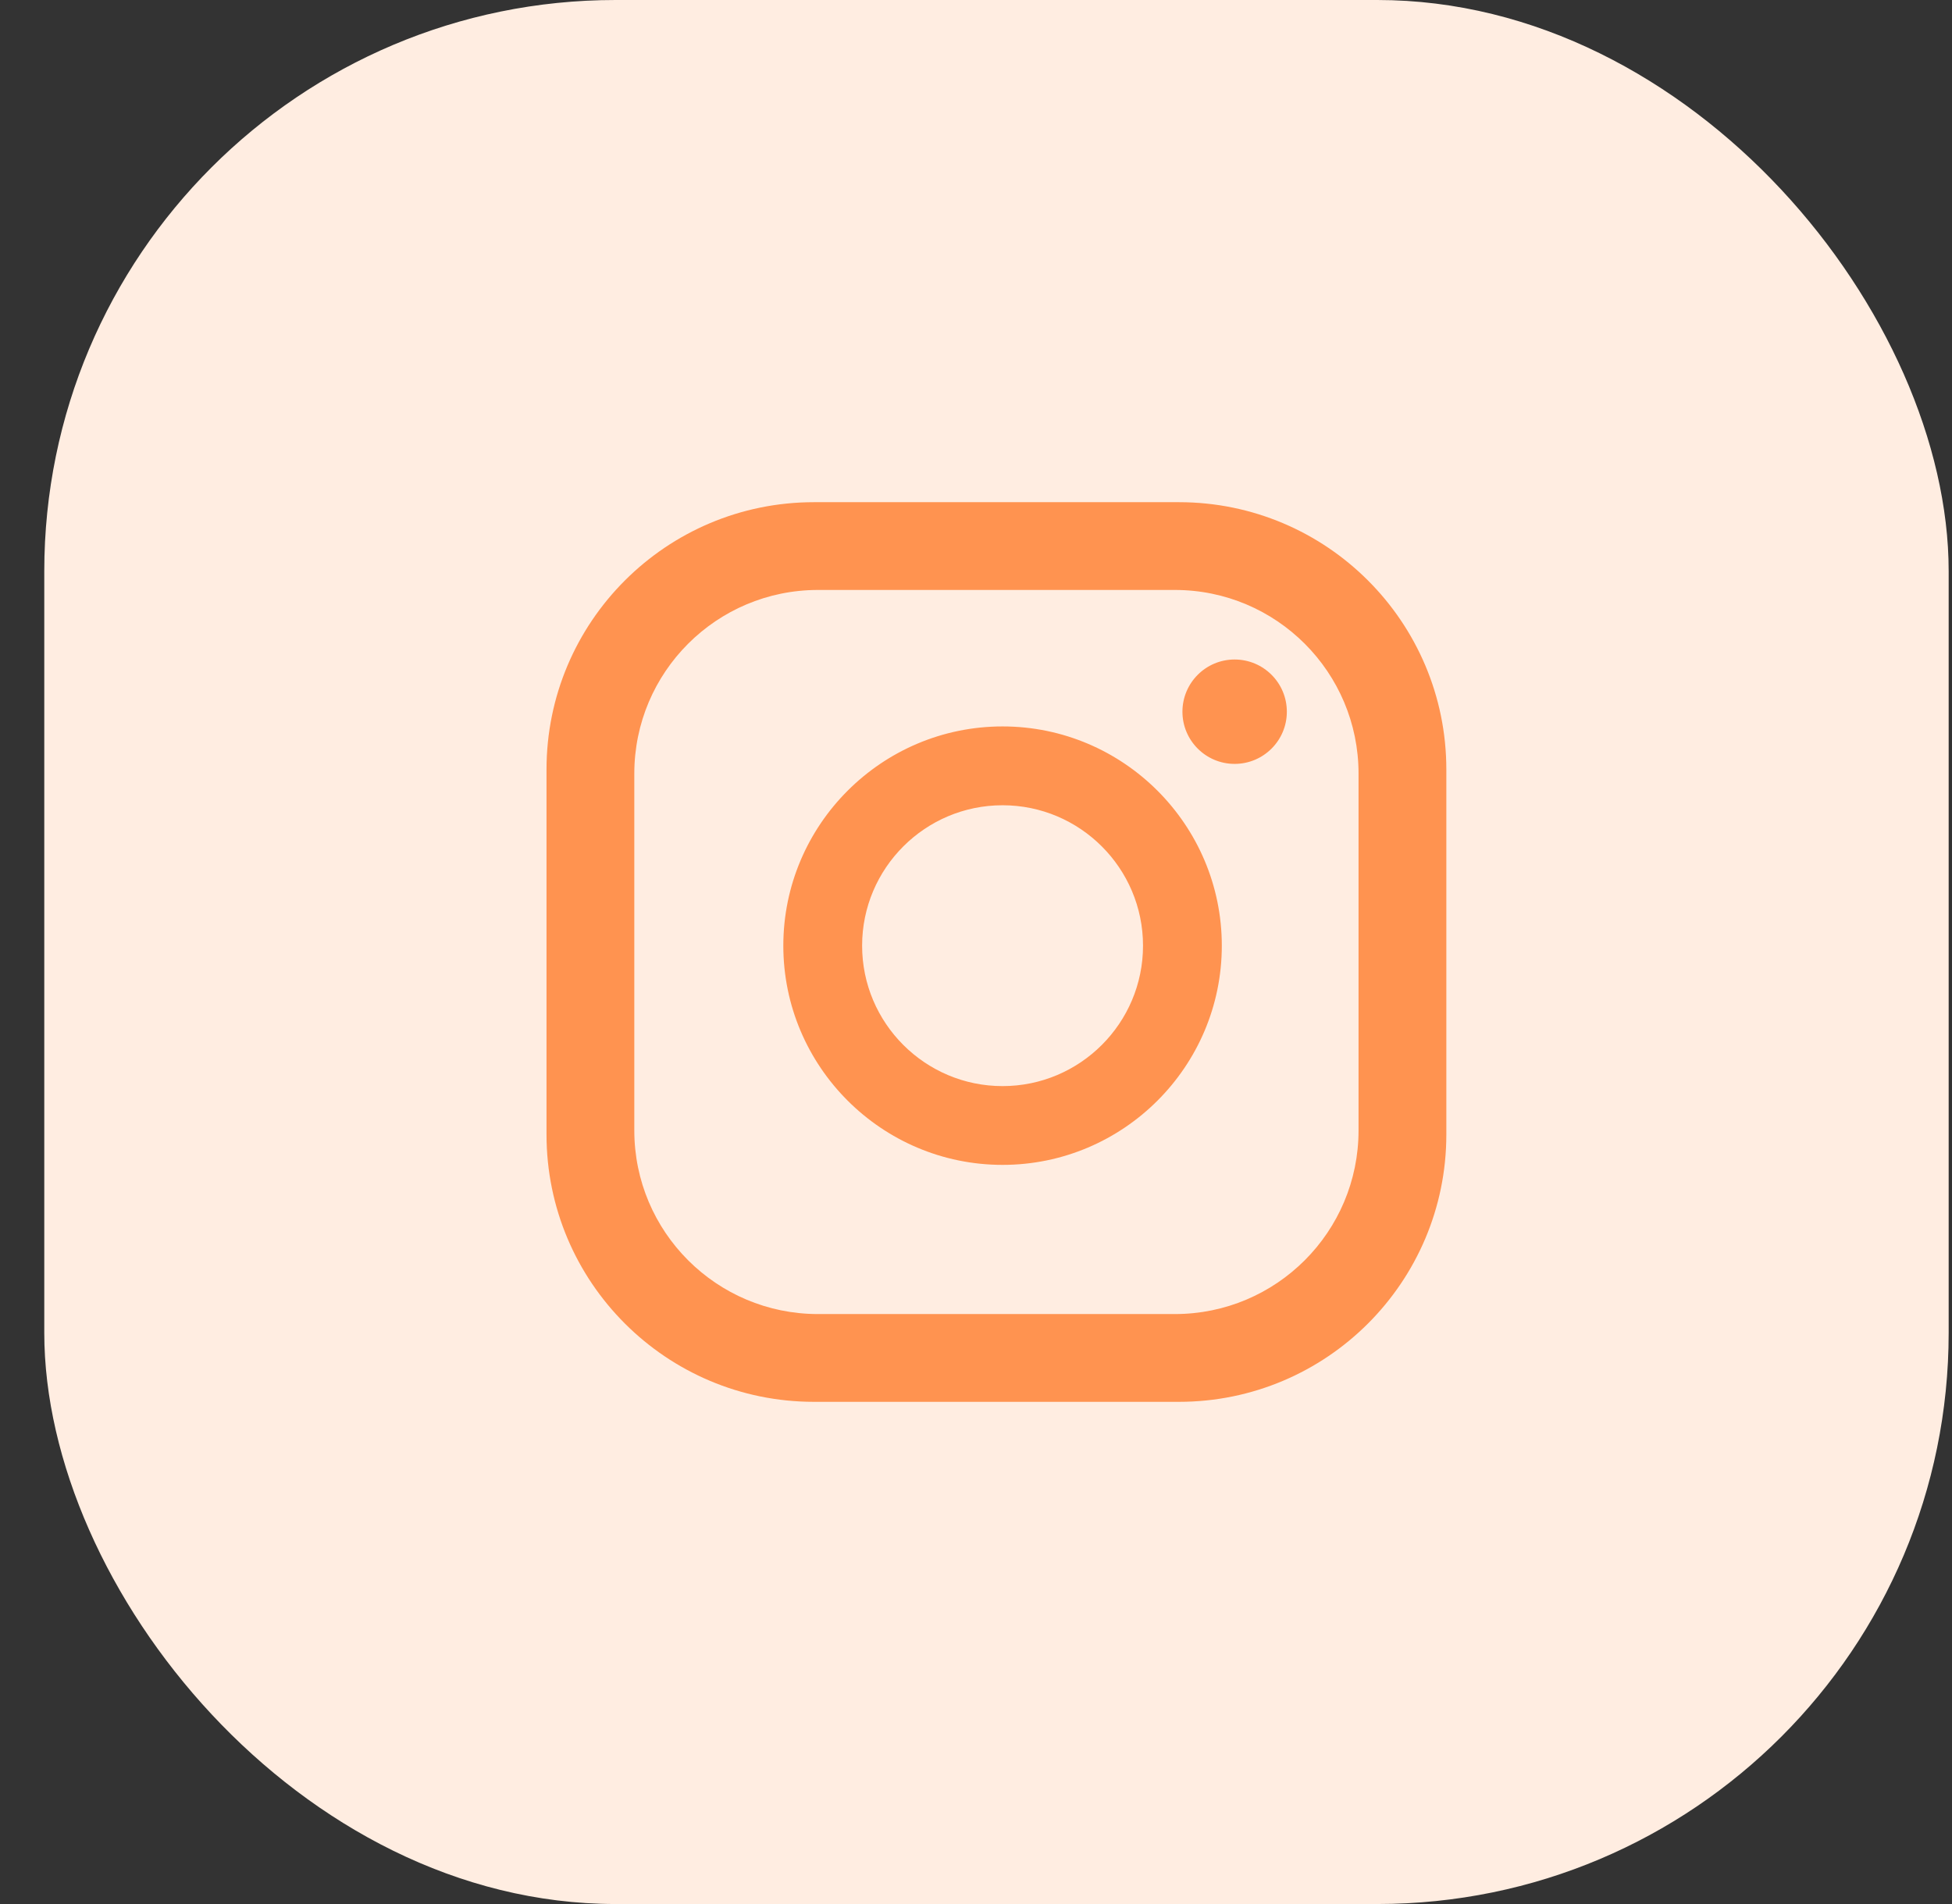
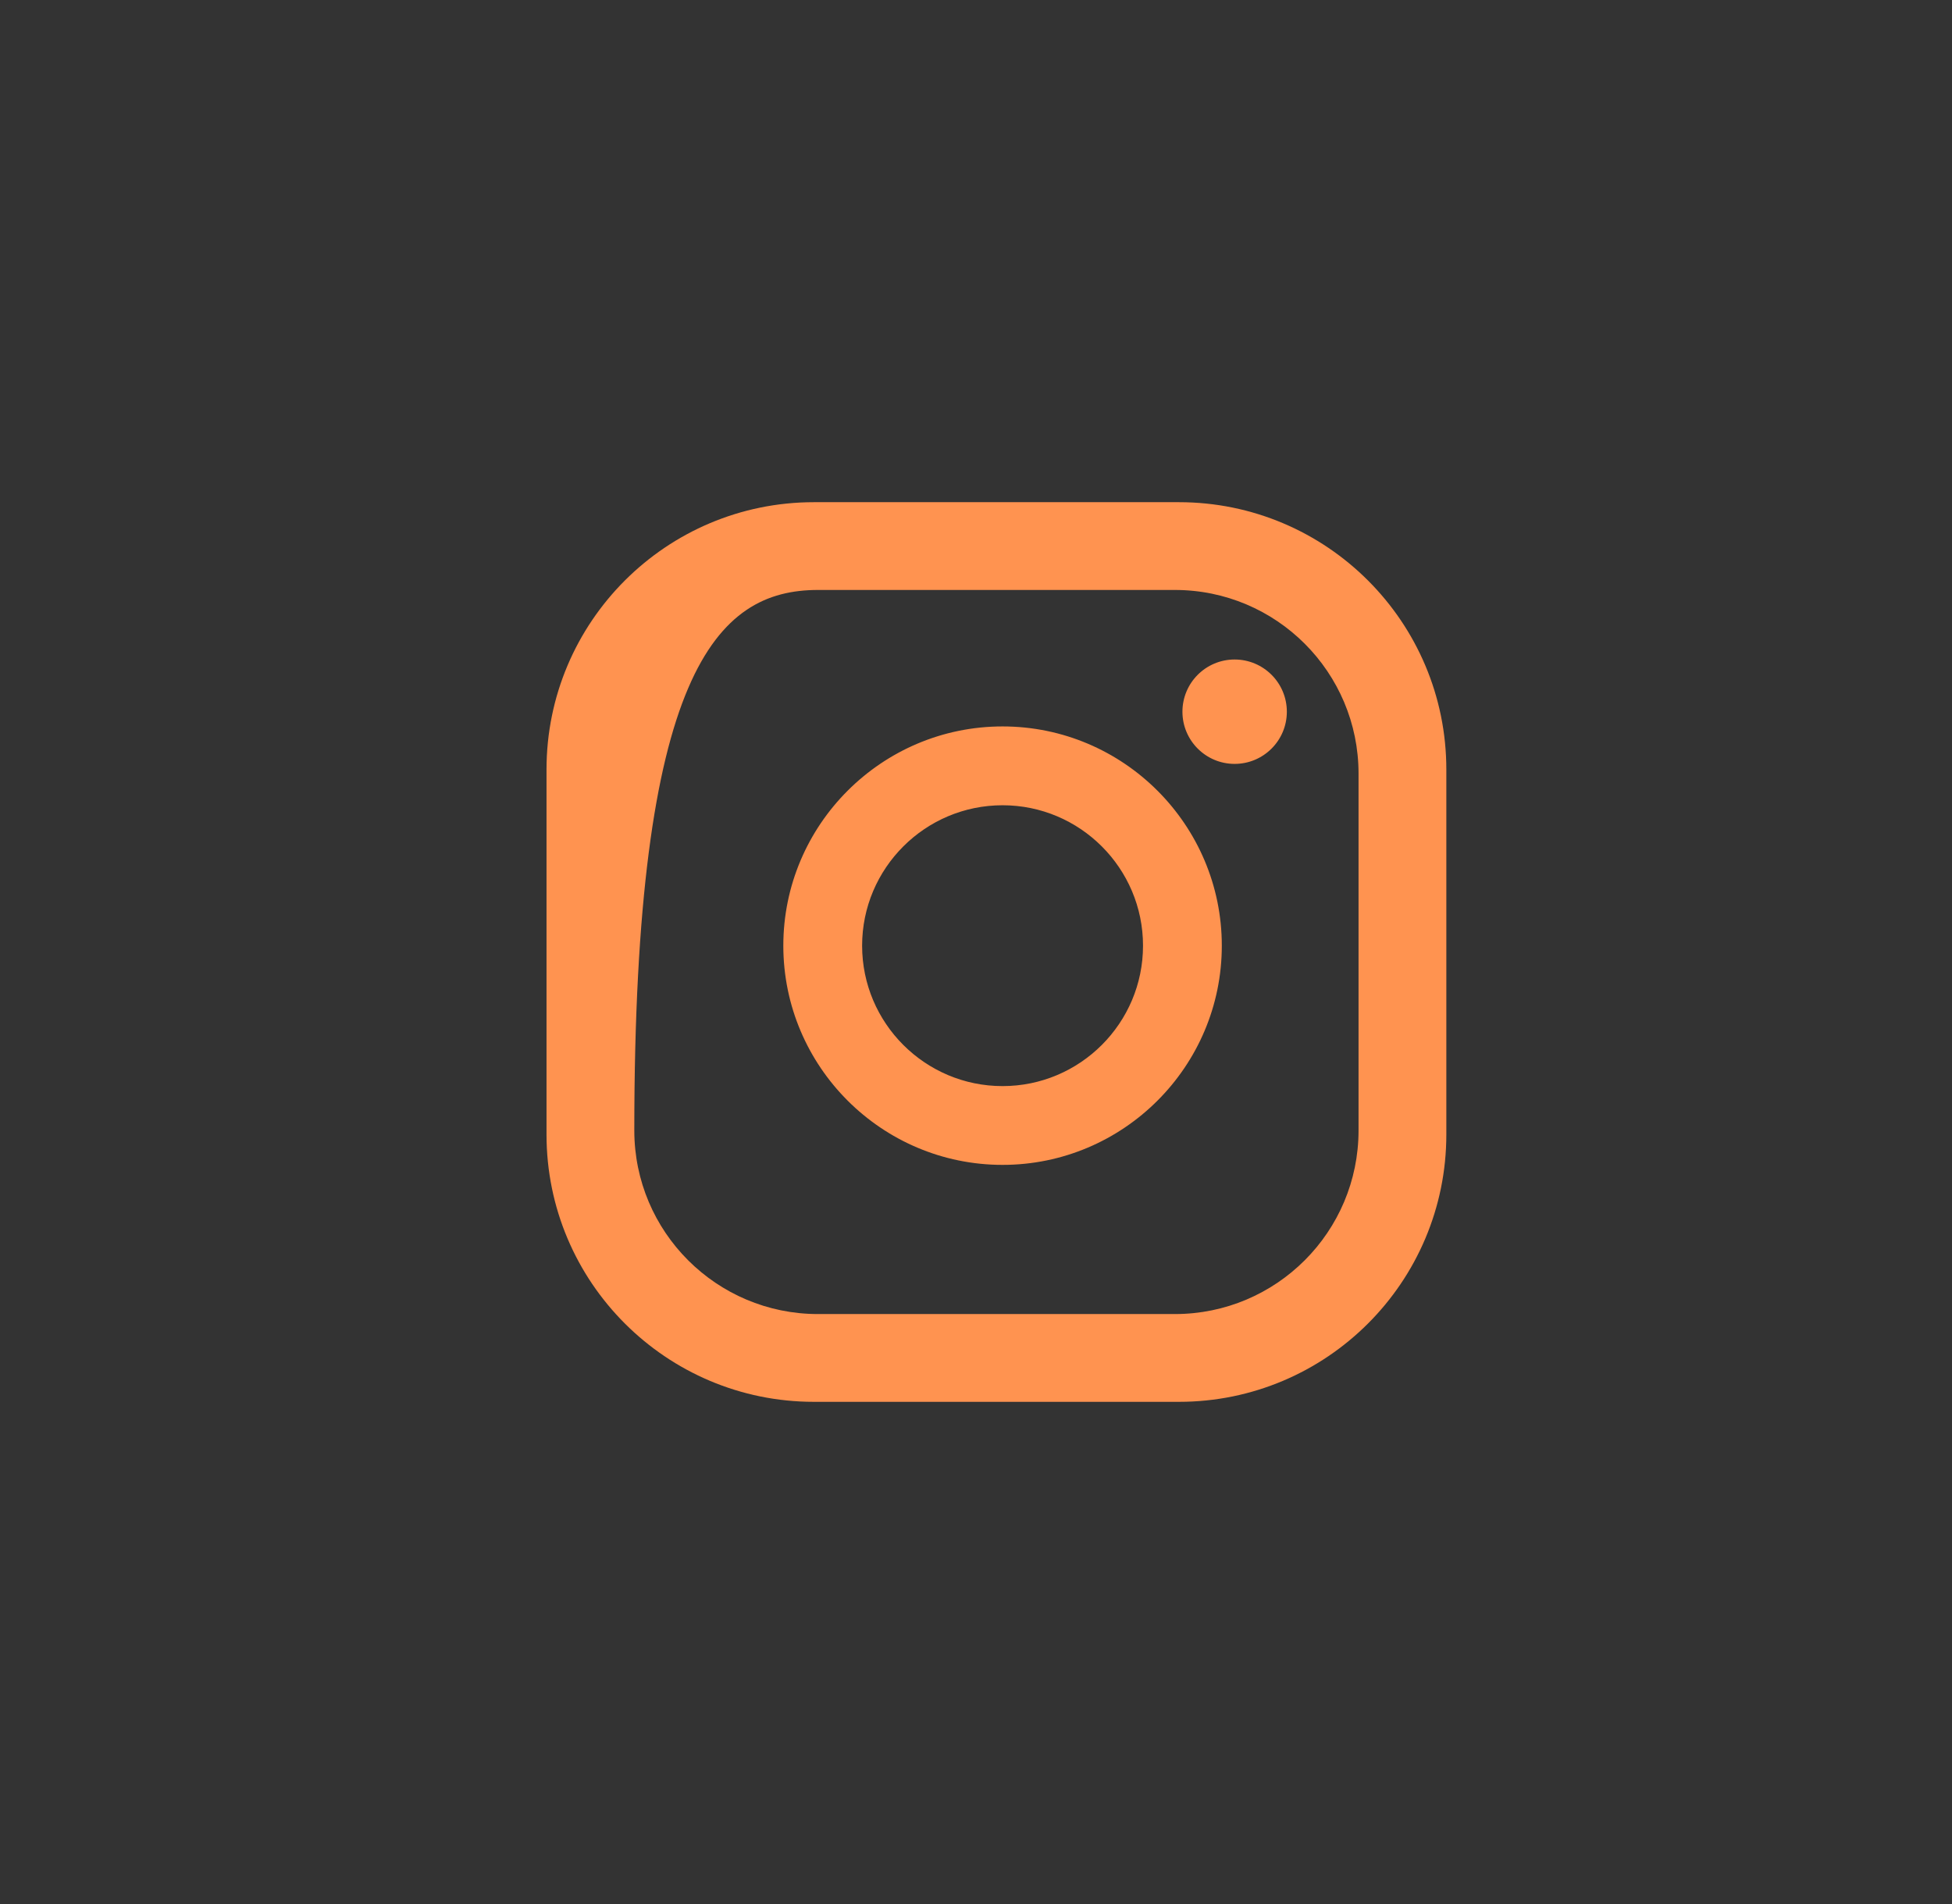
<svg xmlns="http://www.w3.org/2000/svg" width="41" height="40" viewBox="0 0 41 40" fill="none">
  <rect x="0" y="0" width="41" height="40" fill="#333333" stroke="none" />
-   <rect x="0.93" width="40" height="40" rx="12" fill="#FFEDE1" />
-   <path d="M27.029 14.952C27.029 15.557 26.538 16.048 25.932 16.048C25.327 16.048 24.836 15.557 24.836 14.952C24.836 14.346 25.327 13.855 25.932 13.855C26.538 13.855 27.029 14.346 27.029 14.952ZM25.663 19.867C25.663 22.406 23.597 24.472 21.058 24.472C18.519 24.472 16.453 22.406 16.453 19.867C16.453 17.328 18.519 15.261 21.058 15.261C23.597 15.261 25.663 17.328 25.663 19.867ZM24.008 19.867C24.008 18.24 22.685 16.917 21.058 16.917C19.431 16.917 18.108 18.24 18.108 19.867C18.108 21.494 19.431 22.817 21.058 22.817C22.685 22.817 24.008 21.494 24.008 19.867ZM30.379 16.167C30.379 13.065 27.864 10.55 24.762 10.55H17.097C13.995 10.55 11.479 13.065 11.479 16.167V23.833C11.479 26.935 13.995 29.45 17.097 29.45H24.762C27.864 29.45 30.379 26.935 30.379 23.833V16.167ZM28.535 23.748C28.535 25.879 26.808 27.606 24.677 27.606H17.181C15.051 27.606 13.323 25.879 13.323 23.748V16.252C13.323 14.121 15.051 12.394 17.181 12.394H24.677C26.808 12.394 28.535 14.121 28.535 16.252V23.748Z" fill="#FF9350" />
+   <path d="M27.029 14.952C27.029 15.557 26.538 16.048 25.932 16.048C25.327 16.048 24.836 15.557 24.836 14.952C24.836 14.346 25.327 13.855 25.932 13.855C26.538 13.855 27.029 14.346 27.029 14.952ZM25.663 19.867C25.663 22.406 23.597 24.472 21.058 24.472C18.519 24.472 16.453 22.406 16.453 19.867C16.453 17.328 18.519 15.261 21.058 15.261C23.597 15.261 25.663 17.328 25.663 19.867ZM24.008 19.867C24.008 18.24 22.685 16.917 21.058 16.917C19.431 16.917 18.108 18.24 18.108 19.867C18.108 21.494 19.431 22.817 21.058 22.817C22.685 22.817 24.008 21.494 24.008 19.867ZM30.379 16.167C30.379 13.065 27.864 10.55 24.762 10.55H17.097C13.995 10.55 11.479 13.065 11.479 16.167V23.833C11.479 26.935 13.995 29.45 17.097 29.45H24.762C27.864 29.45 30.379 26.935 30.379 23.833V16.167ZM28.535 23.748C28.535 25.879 26.808 27.606 24.677 27.606H17.181C15.051 27.606 13.323 25.879 13.323 23.748C13.323 14.121 15.051 12.394 17.181 12.394H24.677C26.808 12.394 28.535 14.121 28.535 16.252V23.748Z" fill="#FF9350" />
</svg>